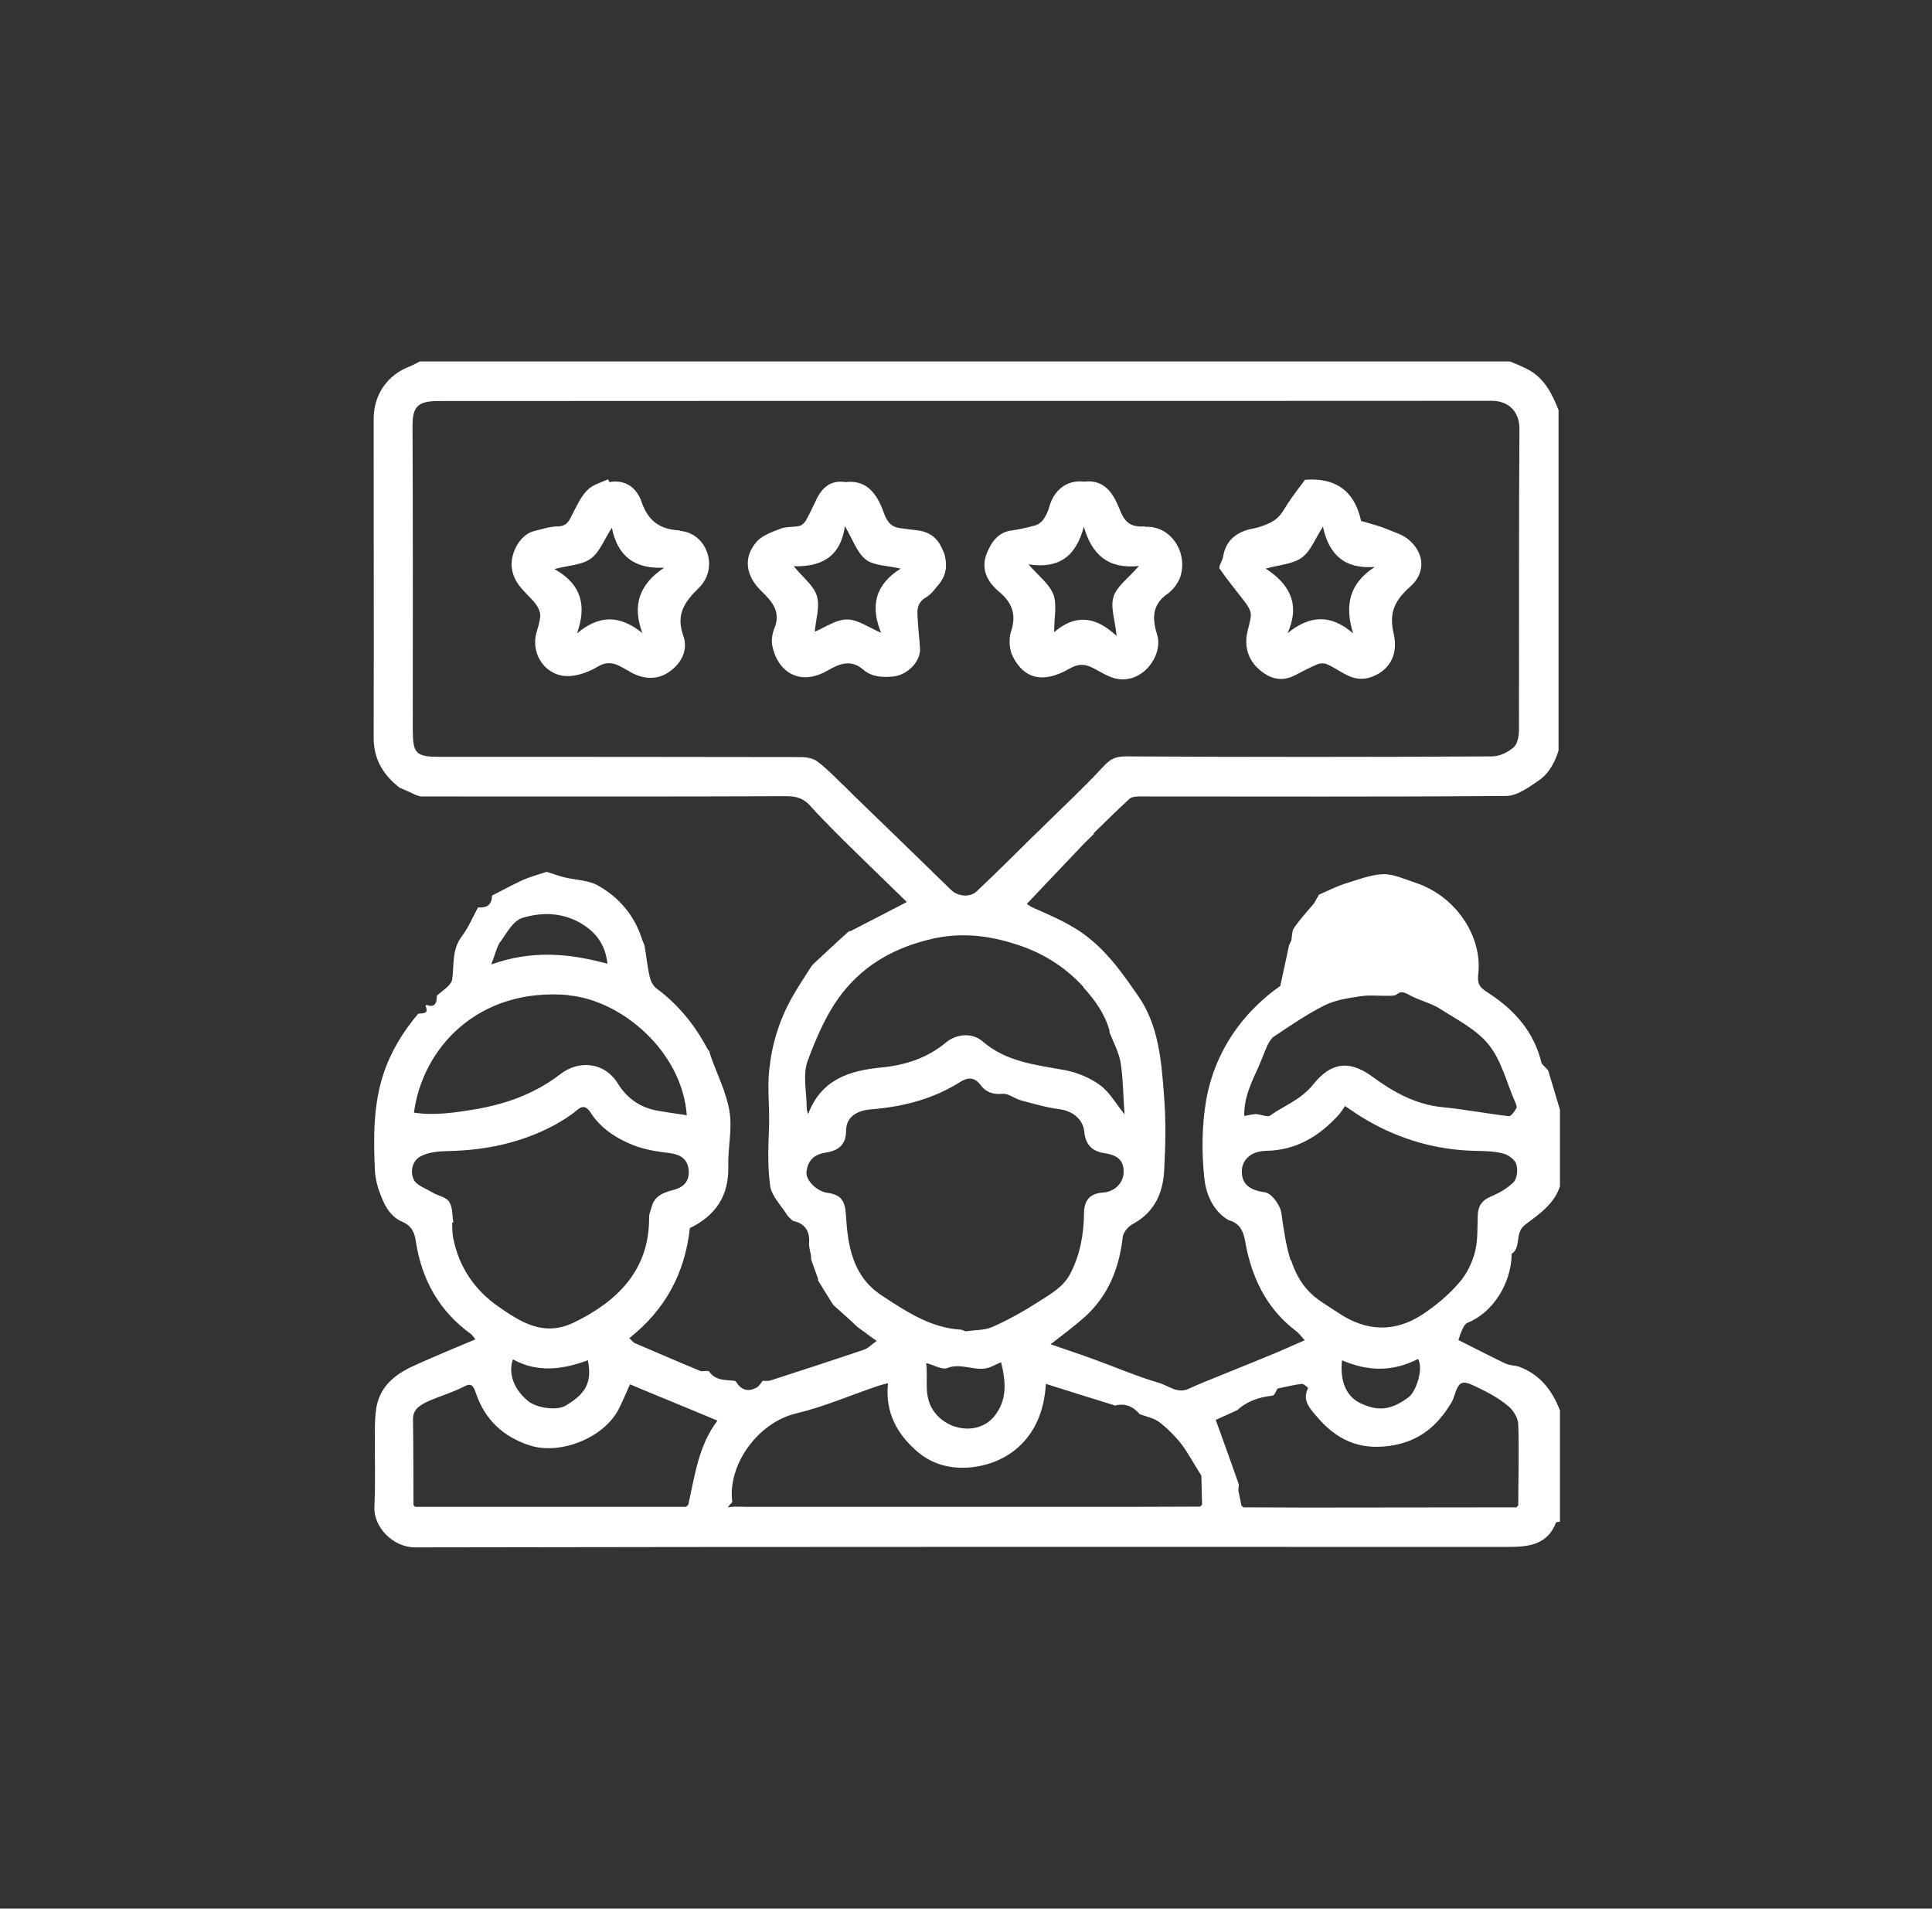
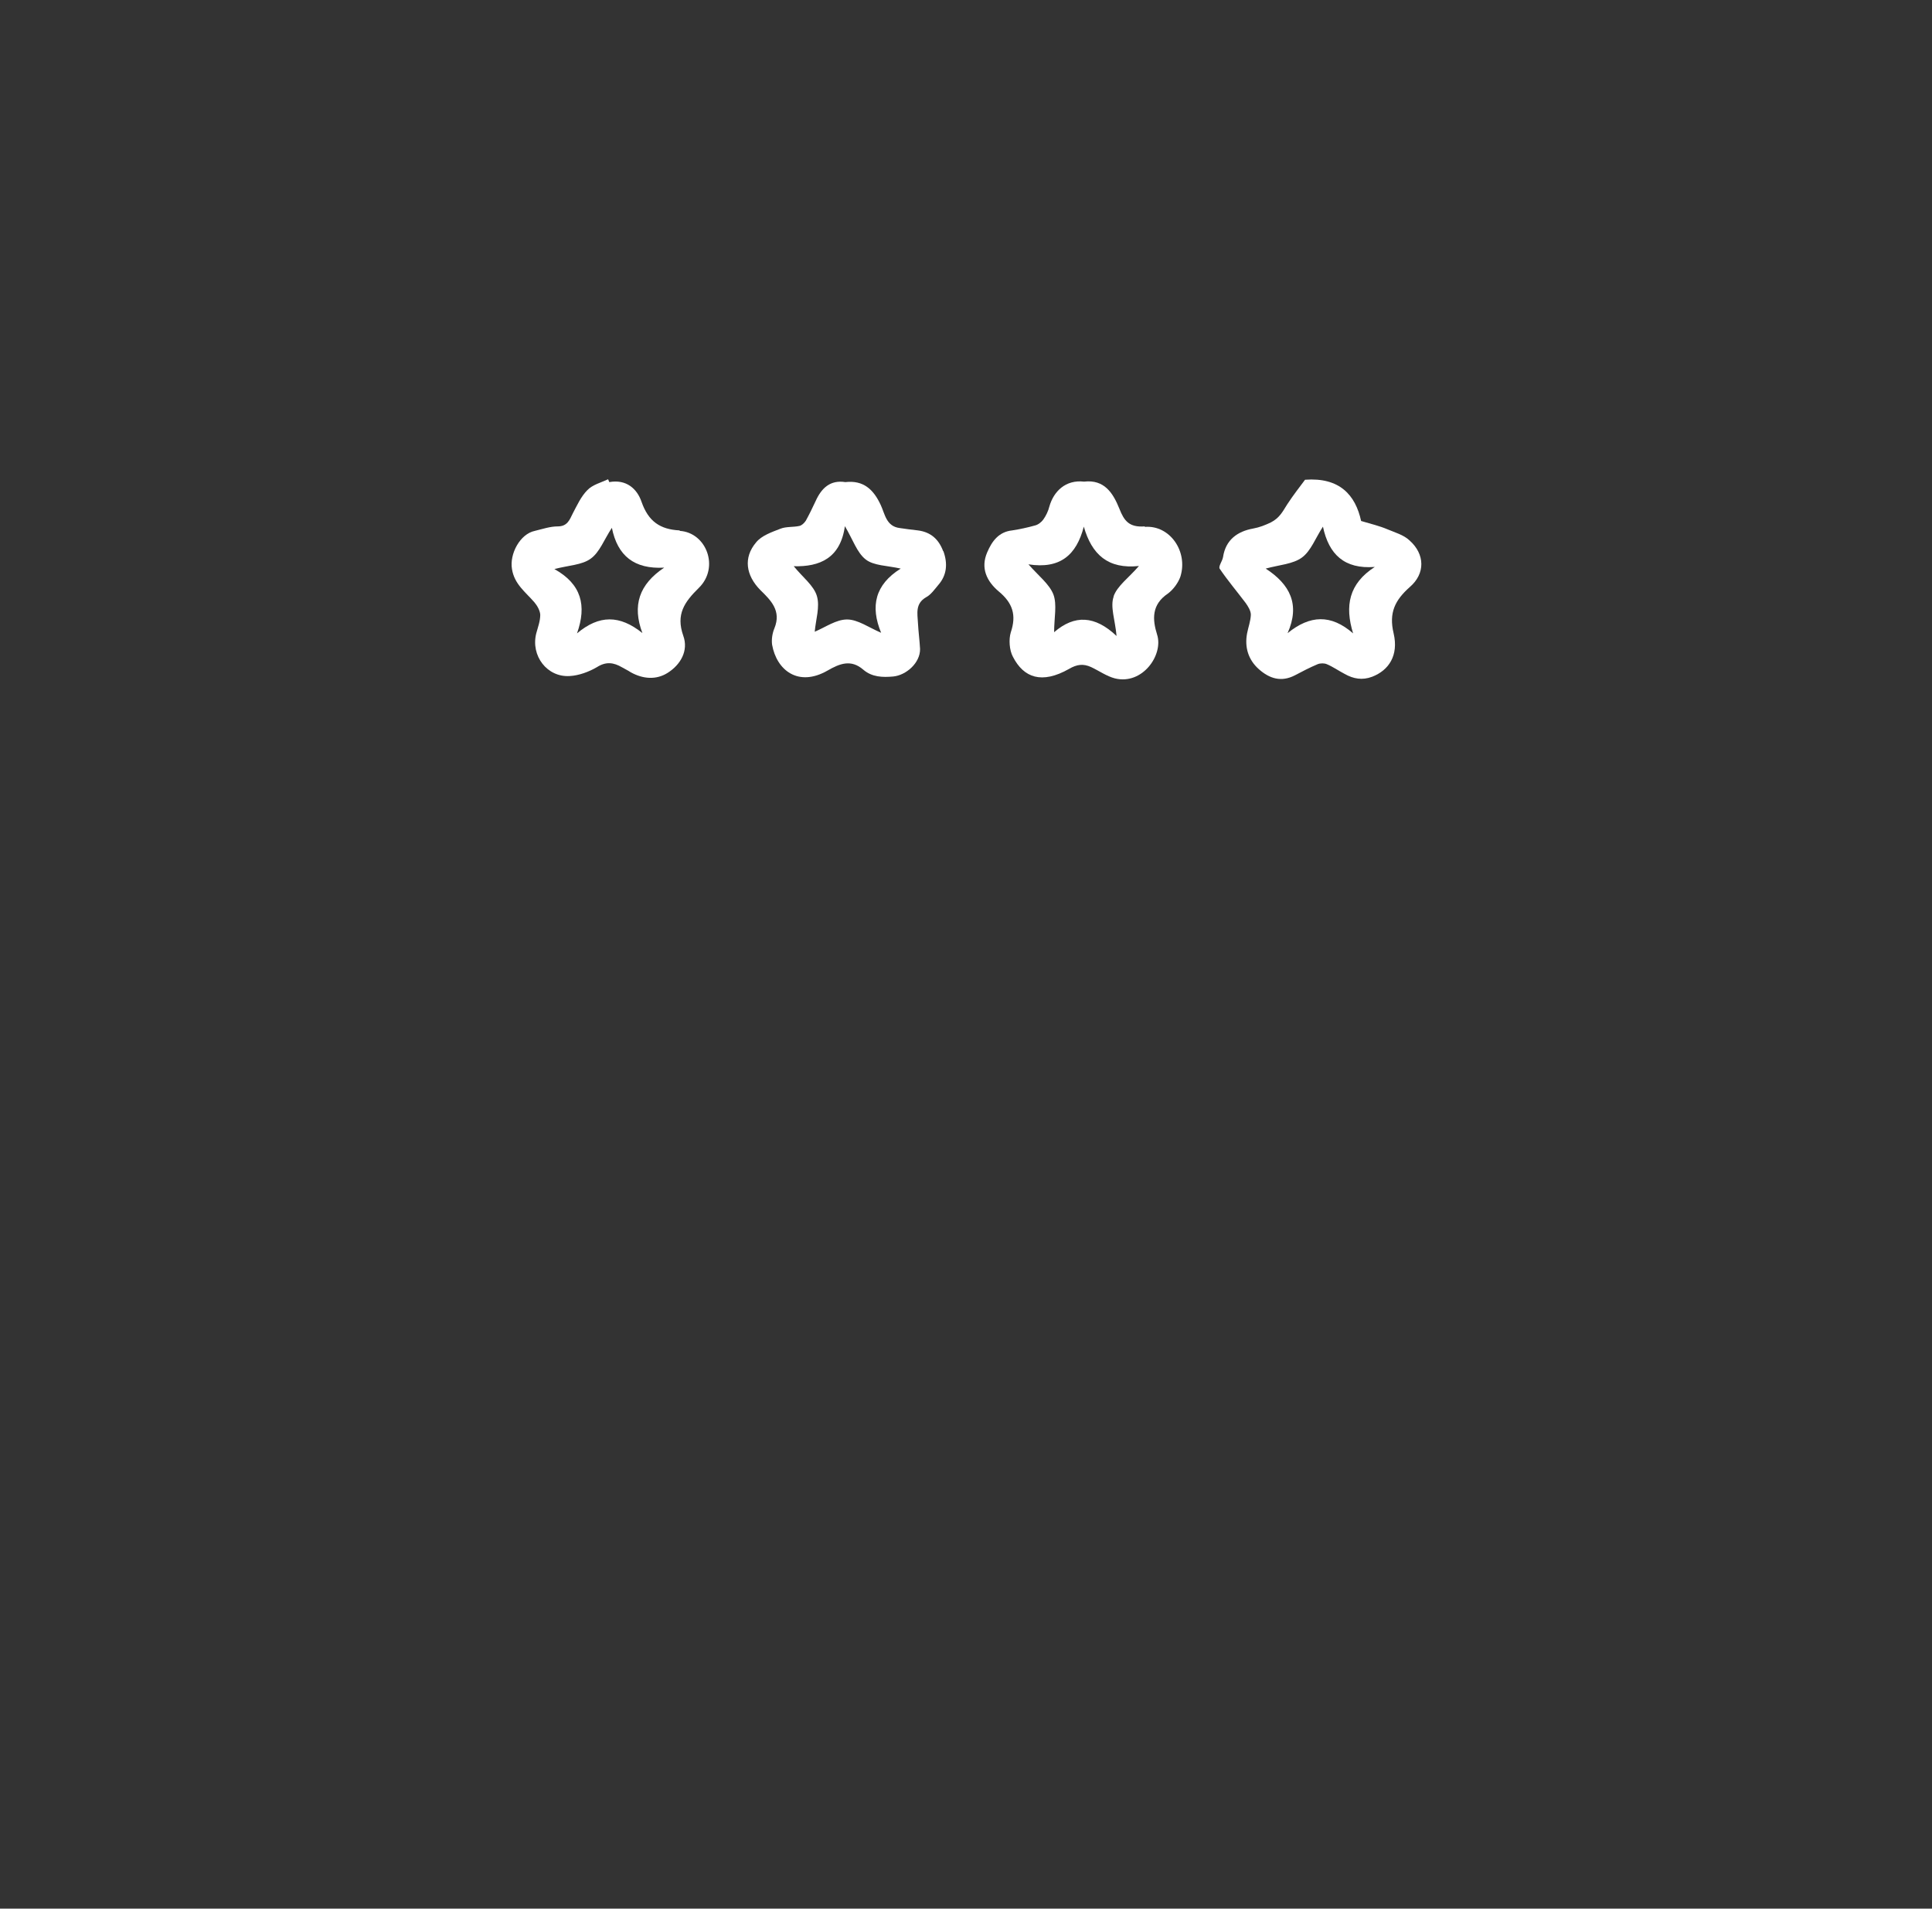
<svg xmlns="http://www.w3.org/2000/svg" id="Layer_1" data-name="Layer 1" viewBox="0 0 82 81">
  <rect x="0" y="0" width="82" height="81" fill="#333333" stroke="none" />
  <defs>
    <style>
      .cls-1 {
        fill: #fff;
      }
    </style>
  </defs>
-   <path class="cls-1" d="m46.41,35.37c.51-.5,1.01-.99,1.53-1.47.09-.08.27-.1.4-.1,5.19,0,10.39.02,15.58-.02.46,0,.94-.35,1.35-.63.46-.3.72-.78.88-1.3v-14.45c-.27-.67-.58-1.32-1.26-1.7-.26-.14-.53-.25-.8-.36H17.82c-.13.06-.26.14-.4.2-.96.35-1.56,1.19-1.56,2.24,0,4.51.01,9.02,0,13.54,0,.91.41,1.57,1.1,2.11.06.02.12.05.19.08.16.07.32.14.48.22.07.02.13.05.21.07,5.18,0,10.38.01,15.56-.01.43,0,.73.11,1.01.43.32.37.67.7,1.01,1.06l.4.4c.89.87,1.78,1.74,2.67,2.6-.8.41-1.59.83-2.38,1.23-.03.01-.06.01-.08.01-.47.42-.93.86-1.4,1.29-.06.06-.12.11-.18.18-.29.46-.59.9-.85,1.37-.53.95-.84,1.96-.95,3.04-.09.8.02,1.59-.01,2.4-.03.84-.07,1.71.05,2.54.07.44.49.85.75,1.27.06.06.13.13.21.2.51.11.73.43.69.95-.01.17.05.34.08.51,0,.06.01.12.01.19.09.26.19.53.29.8v.08c.21.34.41.67.62,1,.02.03.04.05.06.07.27.24.53.48.79.71.06.07.13.13.21.2.24.18.48.35.81.59-.2.13-.36.32-.57.38-1.3.44-2.62.87-3.92,1.29-.11.04-.24.02-.35.02-.06.09-.13.18-.21.26-.35.21-.66.18-.9-.19-.02-.03-.04-.05-.07-.07-.4-.04-.84,0-1.1-.41-.03,0-.06-.01-.08-.01-.1,0-.21.03-.29,0-.93-.38-1.86-.79-2.78-1.18-.06-.03-.11-.1-.23-.21,1.52-1.2,2.36-2.75,2.57-4.67,1.09-.53,1.67-1.37,1.63-2.64-.02-.78.18-1.57.05-2.32-.13-.81-.53-1.57-.8-2.36-.02-.05-.04-.11-.05-.18-.03-.03-.05-.07-.08-.1-.53-1.01-1.23-1.87-2.15-2.56-.16-.11-.27-.33-.31-.53-.1-.43-.14-.89-.22-1.33-.03-.07-.06-.13-.09-.21-.32-1.03-.98-1.81-1.9-2.32-.4-.22-.92-.22-1.38-.33-.29-.07-.57-.18-.78-.24-.36.12-.69.21-1,.34-.44.21-.88.44-1.32.67,0,.4-.23.53-.59.5-.23.41-.41.87-.7,1.24-.42.57-.31,1.21-.4,1.82-.04.26-.42.47-.65.69,0,.29-.06.52-.43.39-.03,0-.04.02-.05.04.16.35-.11.31-.31.33-.64.76-1.15,1.58-1.47,2.54-.44,1.33-.43,2.71-.37,4.09.02.48.18.96.39,1.4.14.32.43.66.75.79.43.18.55.48.6.85.25,1.62.99,2.95,2.33,3.92.06.04.1.11.2.23-.85.36-1.66.69-2.46,1.05-.83.36-1.55.84-1.74,1.81-.06.34-.07.7-.07,1.05-.01,1.07.03,2.13-.02,3.2-.04.85.78,1.72,1.73,1.72,15.47-.03,30.94-.02,46.41-.02.85,0,1.65-.09,2.01-1.03.01-.03.11-.03.17-.04v-4.72c-.33-.86-.85-1.53-1.74-1.86-.2-.06-.41-.05-.59-.14-.67-.32-1.32-.66-1.98-.99.06-.18.11-.35.2-.52.04-.08.1-.18.18-.21,1.07-.42,1.87-1.67,1.88-2.93.43-.28.1-.88.58-1.24.57-.43,1.23-.87,1.47-1.63v-3.24c-.17-.56-.33-1.11-.5-1.67-.09-.1-.19-.2-.28-.3-.3-1.3-1.12-2.24-2.2-2.95-.31-.21-.55-.31-.49-.83.19-1.6-.94-3.32-2.67-3.89-.44-.14-.91-.37-1.36-.36-.56.02-1.11.25-1.65.41-.36.12-.71.3-1.08.46-.07.12-.14.25-.21.37-.29.34-.59.67-.84,1.03-.1.13-.09.36-.12.54-.04.07-.07.14-.1.21-.11.53-.23,1.06-.37,1.72-1.6,1.13-2.78,2.77-3.15,4.87-.18,1.07-.19,2.18-.08,3.25.06.63.31,1.33.92,1.75.04.02.08.05.11.07.68.18.67.78.78,1.27.31,1.39.94,2.57,2.09,3.44.11.08.2.21.37.39-.59.25-1.12.5-1.66.71-.64.27-1.29.52-1.94.79-.44.18-.88.35-1.31.55-.49.24-.87-.12-1.27-.24-.93-.27-1.83-.66-2.74-.99-.62-.23-1.24-.43-1.87-.65.51-.4.99-.75,1.44-1.15,1-.9,1.47-2.06,1.62-3.39.02-.22.25-.48.46-.58.9-.5,1.25-1.31,1.3-2.25.06-1.08.08-2.16-.01-3.24-.11-1.44-.23-2.93-1.09-4.17-.6-.86-1.18-1.71-2.02-2.4-.75-.63-1.6-.97-2.45-1.35-.11-.05-.22-.13-.26-.16.82-.86,1.63-1.72,2.45-2.58.13-.13.28-.27.41-.4Zm-25.17,4.6c.26-.37.54-.89.92-1.01.89-.28,1.83-.23,2.65.32.55.37.9.89.97,1.62-1.62-.44-3.19-.59-4.93.03.16-.4.22-.71.38-.96Zm2.88,2.27c2.25.2,4.83,2.37,5.03,5.09-.39-.06-.75-.11-1.11-.17-.79-.11-1.4-.5-1.82-1.18-.56-.91-1.65-1-2.43-.4-1.09.84-2.3,1.27-3.63,1.5-.86.14-1.72.27-2.59.14.36-2.74,2.72-5.32,6.55-4.99Zm-4.88,10.32c-.05-.22-.04-.46-.05-.67.01-.01.03-.01.05-.01-.05-.3-.02-.65-.18-.88-.12-.2-.47-.25-.7-.39-.28-.17-.68-.3-.8-.55-.16-.34-.07-.83.34-1.01.33-.16.73-.19,1.11-.2,1.58-.03,3.09-.34,4.5-1.09.34-.19.68-.39.98-.65.26-.22.41-.13.56.08.43.69,1.1,1.12,1.83,1.41.48.19.99.27,1.5.33.41.05.73.18.83.6.1.5-.11.84-.63.97-.43.11-.82.26-.93.75-.04.13-.1.27-.1.4.02,2.27-1.37,3.59-3.18,4.47-1.29.63-2.27-.01-3.23-.68-1-.7-1.66-1.67-1.9-2.88Zm4.78,7.09c-.39.23-1.26.11-1.63-.21-.58-.49-.83-1.15-.62-1.75,1.05.58,2.11.43,3.18.04.21,1.02-.18,1.46-.92,1.91Zm5.18,4.22l-.08.08h-11.5s-.05-.05-.07-.08c-.01-1.21,0-2.42-.02-3.63-.01-.44.3-.6.6-.75.52-.24,1.08-.39,1.57-.65.32-.17.39,0,.48.23.38,1.16,1.16,1.91,2.33,2.28,1.29.4,3.11-.33,3.74-1.53.17-.33.31-.68.49-1.07,1.21.51,2.43,1,3.71,1.54-.81,1.07-.96,2.35-1.24,3.58Zm24.25-18.68c.12-.27.22-.55.34-.82.07-.14.16-.3.28-.38.69-.46,1.39-.94,2.12-1.31.47-.24,1.02-.32,1.55-.4.39-.06.81-.01,1.22-.02.1,0,.25,0,.32-.06.23-.18.37-.05.58.05.41.22.89.32,1.27.57.72.46,1.54.87,2.06,1.52.53.66.75,1.58,1.1,2.39.04.09.11.24.07.3-.07.13-.23.35-.32.34-.94-.11-1.86-.29-2.8-.38-1.14-.11-2.1-.64-2.98-1.29-1.08-.8-1.85-.52-2.52.32-.52.65-1.22.89-1.83,1.32-.12.09-.39-.05-.6-.06-.14,0-.3.05-.5.08-.02-.8.33-1.47.64-2.16Zm1.33,8.3c-.21-.65-.3-1.36-.4-2.04-.05-.31-.41-.81-.69-.85-.69-.09-1.01-.39-.98-.93.02-.48.42-.82,1.03-.83,1.27-.02,2.26-.62,3.08-1.53.09-.1.17-.23.27-.37.32.22.63.43.96.62,1.41.81,2.92,1.24,4.53,1.28.4.01.82.01,1.2.11.23.05.5.25.57.44.08.23.05.61-.1.77-.26.27-.62.47-.97.62-.39.16-.55.41-.56.82-.02.52.01,1.05-.12,1.54-.12.47-.36.95-.68,1.31-.44.51-.98.96-1.54,1.33-1.18.78-2.4.73-3.57-.06-.44-.3-.94-.56-1.29-.95-.33-.35-.58-.83-.72-1.29Zm5,5.81c-.72.53-1.26.62-2.04.25-.6-.28-.88-.95-.78-1.82,1.09.47,2.15.5,3.23-.06.24.44-.1,1.41-.41,1.63Zm-7.31.55s.03.01.04,0c.42-.39.94-.56,1.5-.62.09-.01.16-.22.21-.3.35-.07.69-.16,1.03-.2.08-.01.27.16.27.18-.28.54.12.91.39,1.23.8.94,1.75,1.41,3.08,1.22,1.25-.18,2.01-.84,2.61-1.83.04-.06.07-.13.1-.22.23-.71.32-.77,1.01-.43.47.22.92.47,1.3.79.23.18.42.51.43.78.04,1.15,0,2.3,0,3.44-.03.03-.05.05-.08.08-2.95,0-5.9.01-8.85.01-.91,0-1.83-.01-2.74-.01l-.08-.08c-.04-.21-.09-.42-.13-.63-.01-.09.04-.21.01-.29-.31-.89-.63-1.78-.97-2.71.23-.1.54-.25.86-.39Zm-5.18-.19c.44-.13.8.02,1.09.36.28.1.59.16.82.33.35.27.67.59.94.93.3.4.54.86.81,1.28.01.02.04.05.04.08.01.4.02.82.03,1.22-.03.03-.06.05-.08.08-1.03,0-2.06.01-3.09.01h-16.12c-.18,0-.35-.01-.54-.01-.07.01-.16.01-.3.03.09-.1.13-.17.19-.22-.21-1.59,1.09-3.37,2.69-3.76,1.19-.28,2.33-.78,3.49-1.17.11-.04.24-.07.43-.12-.13,1.24.38,2.16,1.25,2.91.62.53,1.38.73,2.18.67,1.57-.12,3.14-1.18,3.27-3.55.97.31,1.95.61,2.91.91Zm-7.97-1.81c.34.09.67.29.88.21.65-.26,1.29.23,1.9-.07.12-.06.24-.11.39-.18.2.83.28,1.61-.31,2.32-.67.79-2,.6-2.58-.29-.41-.64-.2-1.29-.29-1.99Zm7.49-7.24c-.54.04-.8.32-.8.88-.01.88-.16,1.73-.57,2.54-.3.59-.83.87-1.32,1.19-.64.41-1.31.79-2.01,1.1-.33.14-.73.12-1.11.18-.07-.02-.13-.04-.2-.07-1.29-.07-2.32-.76-3.36-1.44-1.27-.83-1.46-2.13-1.54-3.48-.04-.57-.22-.81-.79-.89-.41-.05-.92-.51-.88-.89.05-.41.25-.72.79-.81.44-.06.89-.25.89-.92,0-.59.44-.87,1.06-.92,1.35-.11,2.62-.43,3.78-1.16.3-.19.6-.24.87.13.22.3.53.41.93.37.26-.02.52.21.79.28.53.14,1.06.3,1.6.37.58.07,1.02.42,1.08.95.05.55.32.84.86.92.58.08.83.34.81.82-.01.45-.39.82-.87.85Zm-.83-8.71c.49.54.91,1.12,1.11,1.83v.08c.17.42.39.84.47,1.27.11.7.11,1.43.17,2.21-.38-.47-.64-.94-1.03-1.23-.42-.31-.96-.54-1.48-.64-1.24-.23-2.49-.34-3.51-1.22-.45-.39-1.11-.33-1.57.05-.78.65-1.71.95-2.7,1.05-1.38.13-2.58.5-3.14,1.98-.02-.07-.06-.16-.06-.24,0-.68-.18-1.43.04-2.02.38-1.01.8-2.02,1.49-2.9.99-1.25,2.31-1.94,3.81-2.28,1.14-.26,2.27-.16,3.4.19,1.18.35,2.18.95,3.01,1.86Zm-1.82-6.71c-.1.1-.21.21-.31.3-.8.79-1.58,1.57-2.4,2.34-.28.27-.8.21-1.07-.05-1.36-1.32-2.72-2.65-4.09-3.97-.1-.09-.2-.2-.3-.3-.42-.39-.82-.83-1.28-1.18-.19-.16-.5-.2-.76-.2-5.08-.01-10.15-.01-15.23-.01-1.08,0-1.2-.12-1.2-1.18,0-4.29.01-8.58-.01-12.87,0-.77.19-1.05,1.07-1.05,14.91-.01,29.82,0,44.73-.01.77,0,1.18.51,1.18,1.18-.03,4.25-.01,8.51-.02,12.76,0,.26-.05.61-.22.76-.25.22-.61.39-.92.39-5.17.03-10.35.03-15.52,0-.43,0-.65.08-.95.4-.86.93-1.8,1.8-2.7,2.69Z" />
-   <path class="cls-1" d="m59.83,22.94c-.25-.24-.62-.34-.95-.48s-.67-.22-1.11-.35c-.24-1.1-.91-1.86-2.38-1.75-.2.27-.5.65-.76,1.05-.19.3-.32.57-.69.76-.25.12-.48.21-.75.26-.67.12-1.17.48-1.28,1.21-.03.18-.21.4-.14.5.34.5.73.96,1.1,1.45.1.14.22.33.22.5-.01.27-.11.53-.16.79-.11.59.05,1.12.5,1.52s.95.56,1.53.26c.32-.17.63-.33.96-.47.12-.05.29-.05.4,0,.26.11.5.28.75.41.37.21.75.28,1.17.12.7-.27,1.13-.9.91-1.84-.21-.88.06-1.41.69-1.97.66-.57.64-1.39-.01-1.97Zm-2.4,3.94c-.94-.82-1.83-.78-2.78-.01.54-1.22.1-2.07-.93-2.74.59-.16,1.16-.19,1.54-.47.38-.28.57-.82.89-1.31.25,1.18.91,1.81,2.2,1.71-1.1.71-1.28,1.65-.92,2.82Z" />
+   <path class="cls-1" d="m59.83,22.94c-.25-.24-.62-.34-.95-.48s-.67-.22-1.11-.35c-.24-1.1-.91-1.86-2.38-1.75-.2.27-.5.65-.76,1.05-.19.3-.32.57-.69.76-.25.12-.48.21-.75.26-.67.12-1.17.48-1.28,1.21-.03.18-.21.4-.14.5.34.5.73.96,1.1,1.45.1.14.22.33.22.5-.01.27-.11.53-.16.79-.11.59.05,1.12.5,1.52s.95.56,1.53.26c.32-.17.63-.33.96-.47.12-.05.29-.05.4,0,.26.11.5.28.75.41.37.21.75.28,1.17.12.7-.27,1.13-.9.91-1.84-.21-.88.06-1.41.69-1.97.66-.57.64-1.39-.01-1.97Zm-2.4,3.94c-.94-.82-1.83-.78-2.78-.01.54-1.22.1-2.07-.93-2.74.59-.16,1.16-.19,1.54-.47.38-.28.57-.82.89-1.31.25,1.18.91,1.81,2.2,1.71-1.1.71-1.28,1.65-.92,2.82" />
  <path class="cls-1" d="m48.59,22.34c-.67.05-.88-.24-1.08-.75-.27-.67-.64-1.25-1.5-1.15-.79-.09-1.29.42-1.47,1.05-.05.2-.14.39-.26.56-.08.11-.22.22-.35.25-.32.09-.65.16-.97.21-.57.06-.86.46-1.06.93-.29.67-.02,1.23.49,1.66.59.49.76,1,.51,1.74-.09.3-.06.75.09,1.03.46.9,1.23,1.17,2.38.52.34-.2.61-.23.94-.08.34.16.66.39,1.01.48,1.17.29,2.07-1,1.79-1.86-.2-.64-.24-1.27.46-1.74.23-.17.44-.46.53-.72.33-1.06-.44-2.19-1.51-2.11Zm-1.32,2.97c-.16.44.06.99.12,1.68-.92-.87-1.78-.91-2.65-.16,0-.61.13-1.17-.03-1.6-.17-.44-.63-.79-1.06-1.28,1.35.21,2.04-.4,2.35-1.6.34,1.19,1.03,1.81,2.34,1.67-.43.5-.93.85-1.08,1.3Z" />
  <path class="cls-1" d="m40.03,23.39c-.19-.51-.53-.81-1.07-.88-.26-.03-.51-.06-.77-.1-.58-.07-.63-.6-.81-.98-.3-.65-.73-1.06-1.5-.97-.64-.1-1.01.25-1.26.8-.13.28-.27.57-.42.84-.06.09-.17.2-.27.22-.27.06-.56.02-.81.12-.36.14-.8.29-1.03.58-.55.65-.43,1.4.18,2.02.45.44.9.88.6,1.62-.09.21-.13.48-.1.7.19,1.08,1.11,1.81,2.35,1.1.52-.3,1-.49,1.52-.04.37.32.83.33,1.27.29.54-.05,1.15-.57,1.14-1.17-.02-.37-.07-.73-.09-1.11-.02-.39-.12-.81.34-1.08.21-.11.36-.33.52-.52.37-.42.41-.91.22-1.44Zm-2.62,3.47c-.54-.23-1-.57-1.46-.57s-.92.33-1.37.52c.04-.5.23-1.06.09-1.52-.13-.44-.61-.8-.98-1.26,1.1.03,1.98-.34,2.17-1.7.34.57.51,1.12.88,1.41.34.27.91.26,1.49.39-1.09.68-1.3,1.6-.83,2.73Z" />
  <path class="cls-1" d="m28.85,22.51c-.83-.04-1.33-.38-1.62-1.21-.19-.56-.65-.97-1.37-.84-.02-.04-.03-.08-.05-.12-.3.14-.66.23-.88.46-.27.27-.44.65-.62.99-.14.29-.24.55-.64.55-.32,0-.64.11-.97.19-.63.13-1.08.98-.97,1.62.1.64.57.97.95,1.41.12.14.24.35.25.53,0,.27-.1.53-.17.79-.24.95.46,1.87,1.42,1.81.39-.02.82-.18,1.16-.38.38-.24.7-.2,1.06.01.12.07.25.13.37.21.52.29,1.08.33,1.56.03.56-.35.9-.95.67-1.58-.32-.91.05-1.43.66-2.03.89-.87.32-2.35-.81-2.42Zm-1.58,4.36c-.97-.78-1.84-.78-2.78.01.42-1.18.19-2.09-.96-2.73.61-.16,1.17-.17,1.54-.44.38-.27.57-.81.9-1.31.24,1.19.95,1.76,2.22,1.69-1.06.71-1.37,1.6-.92,2.79Z" />
</svg>